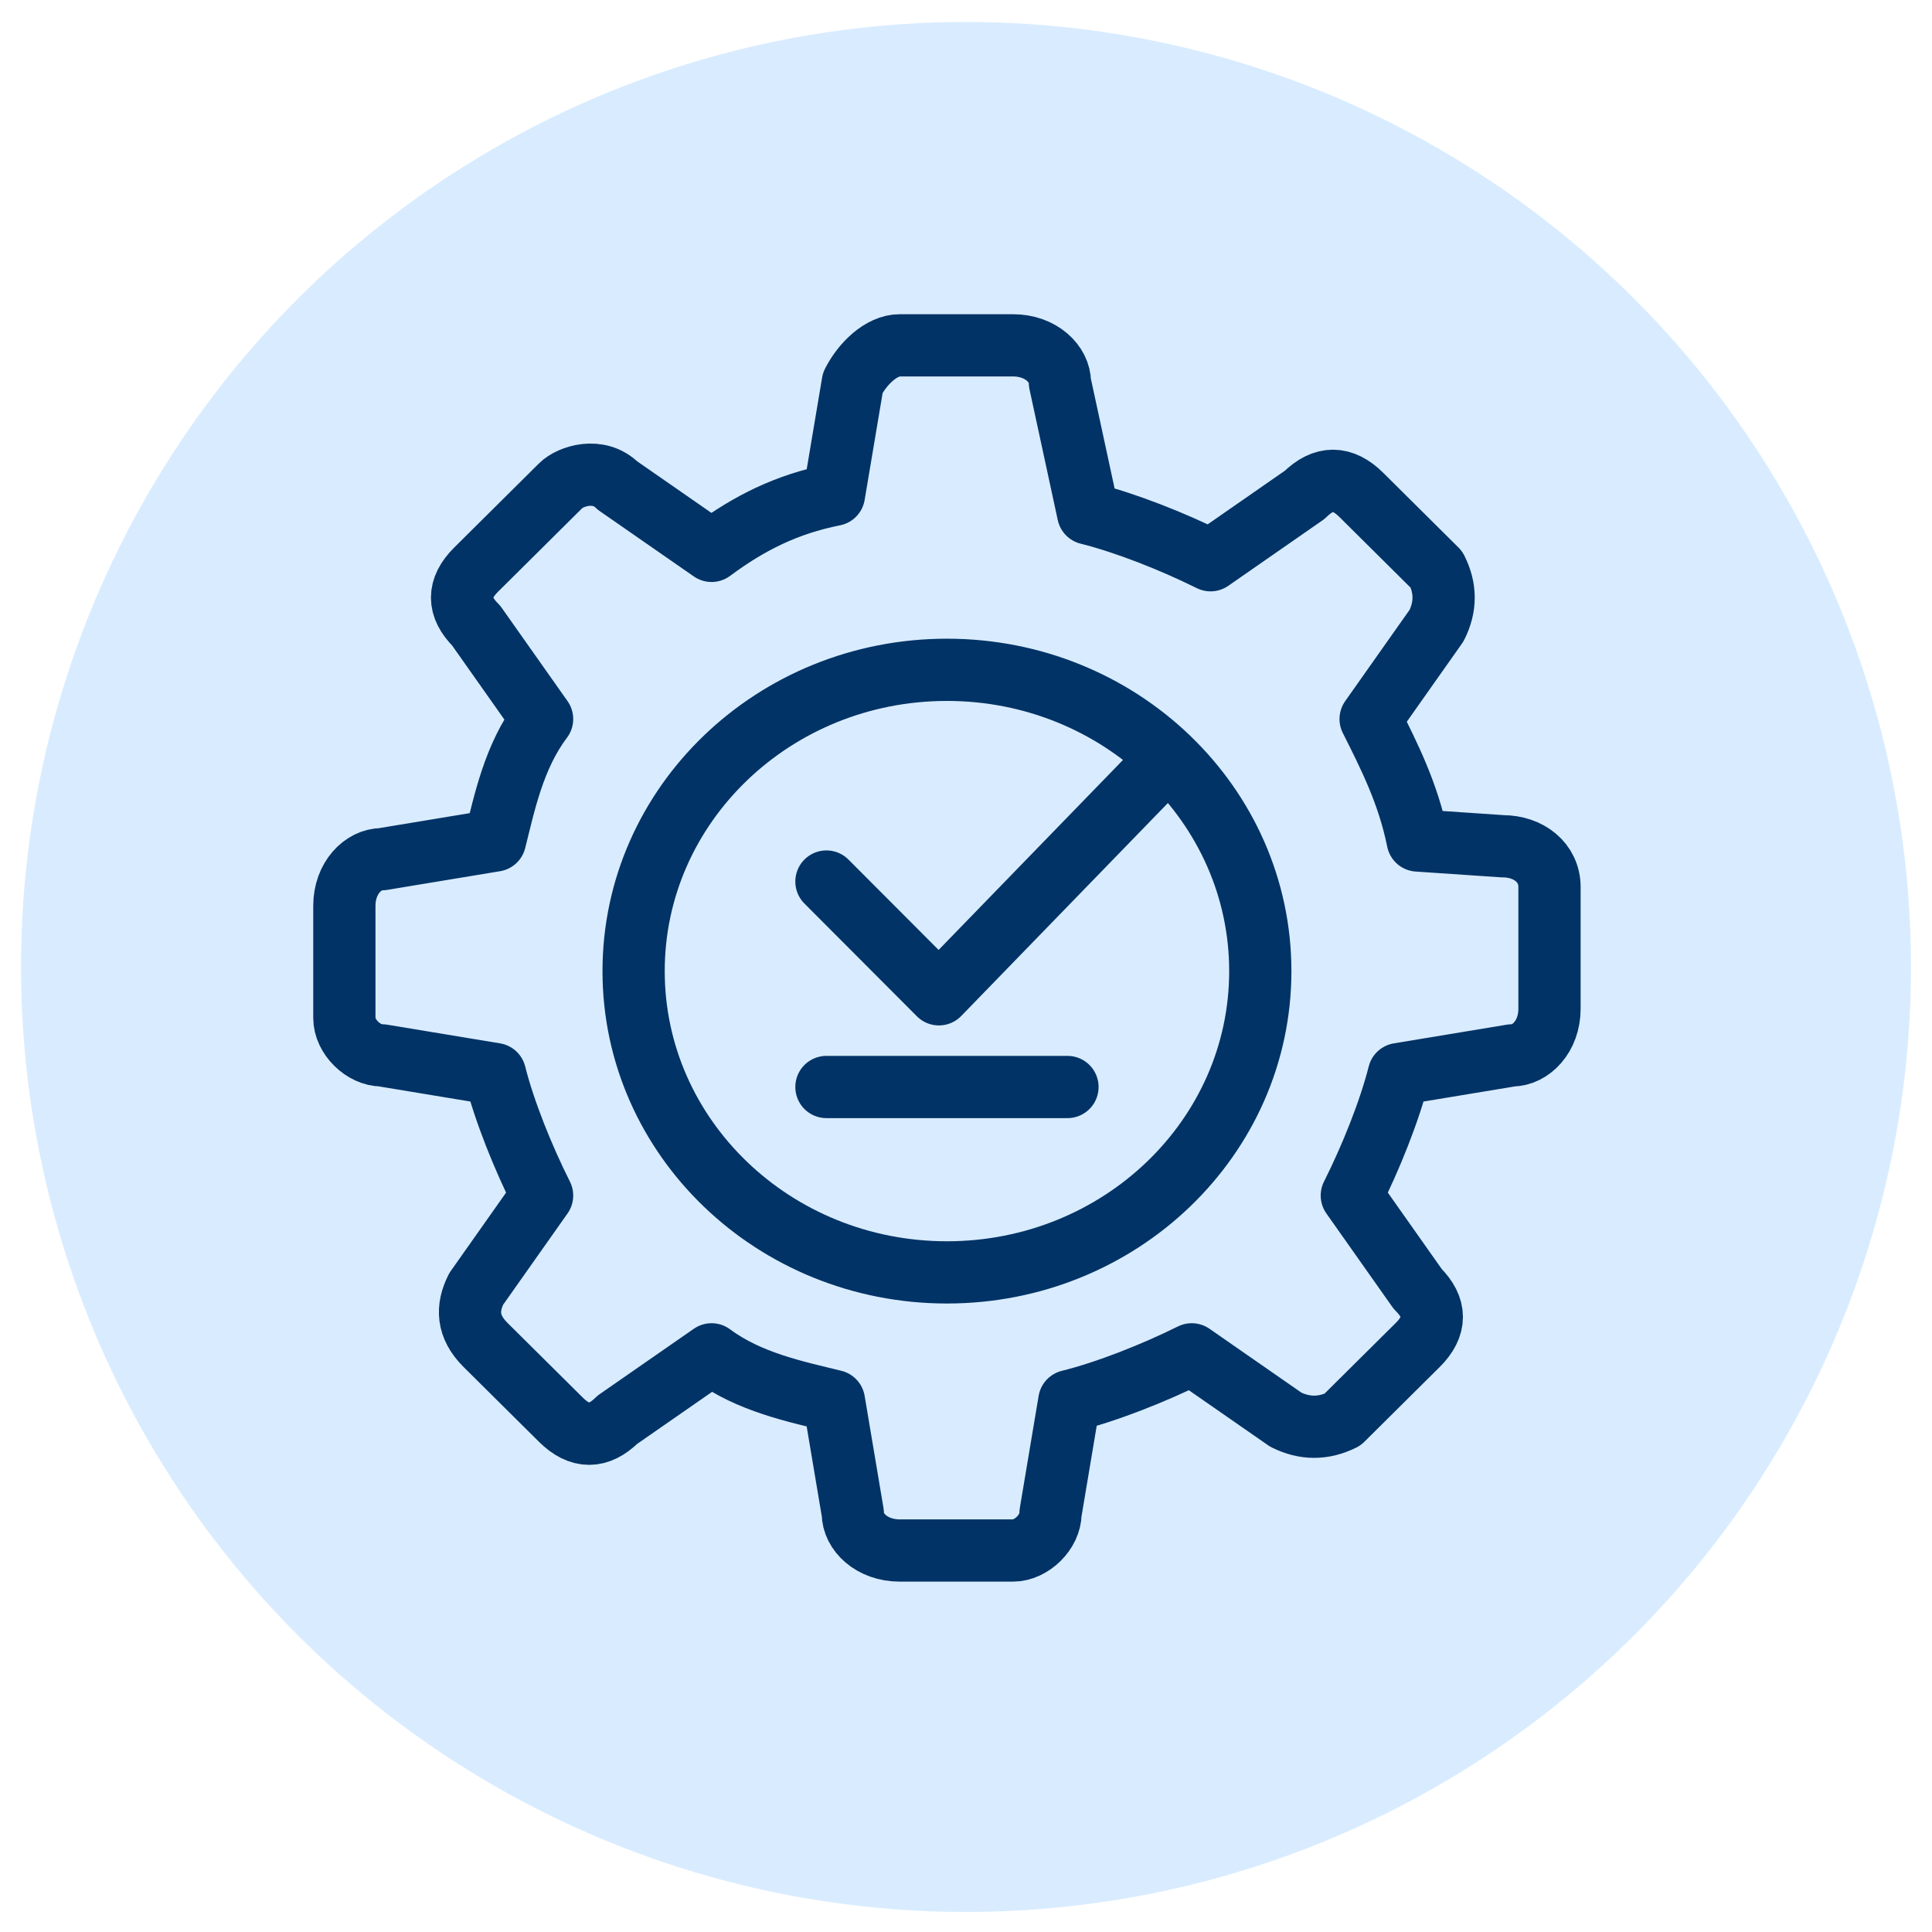
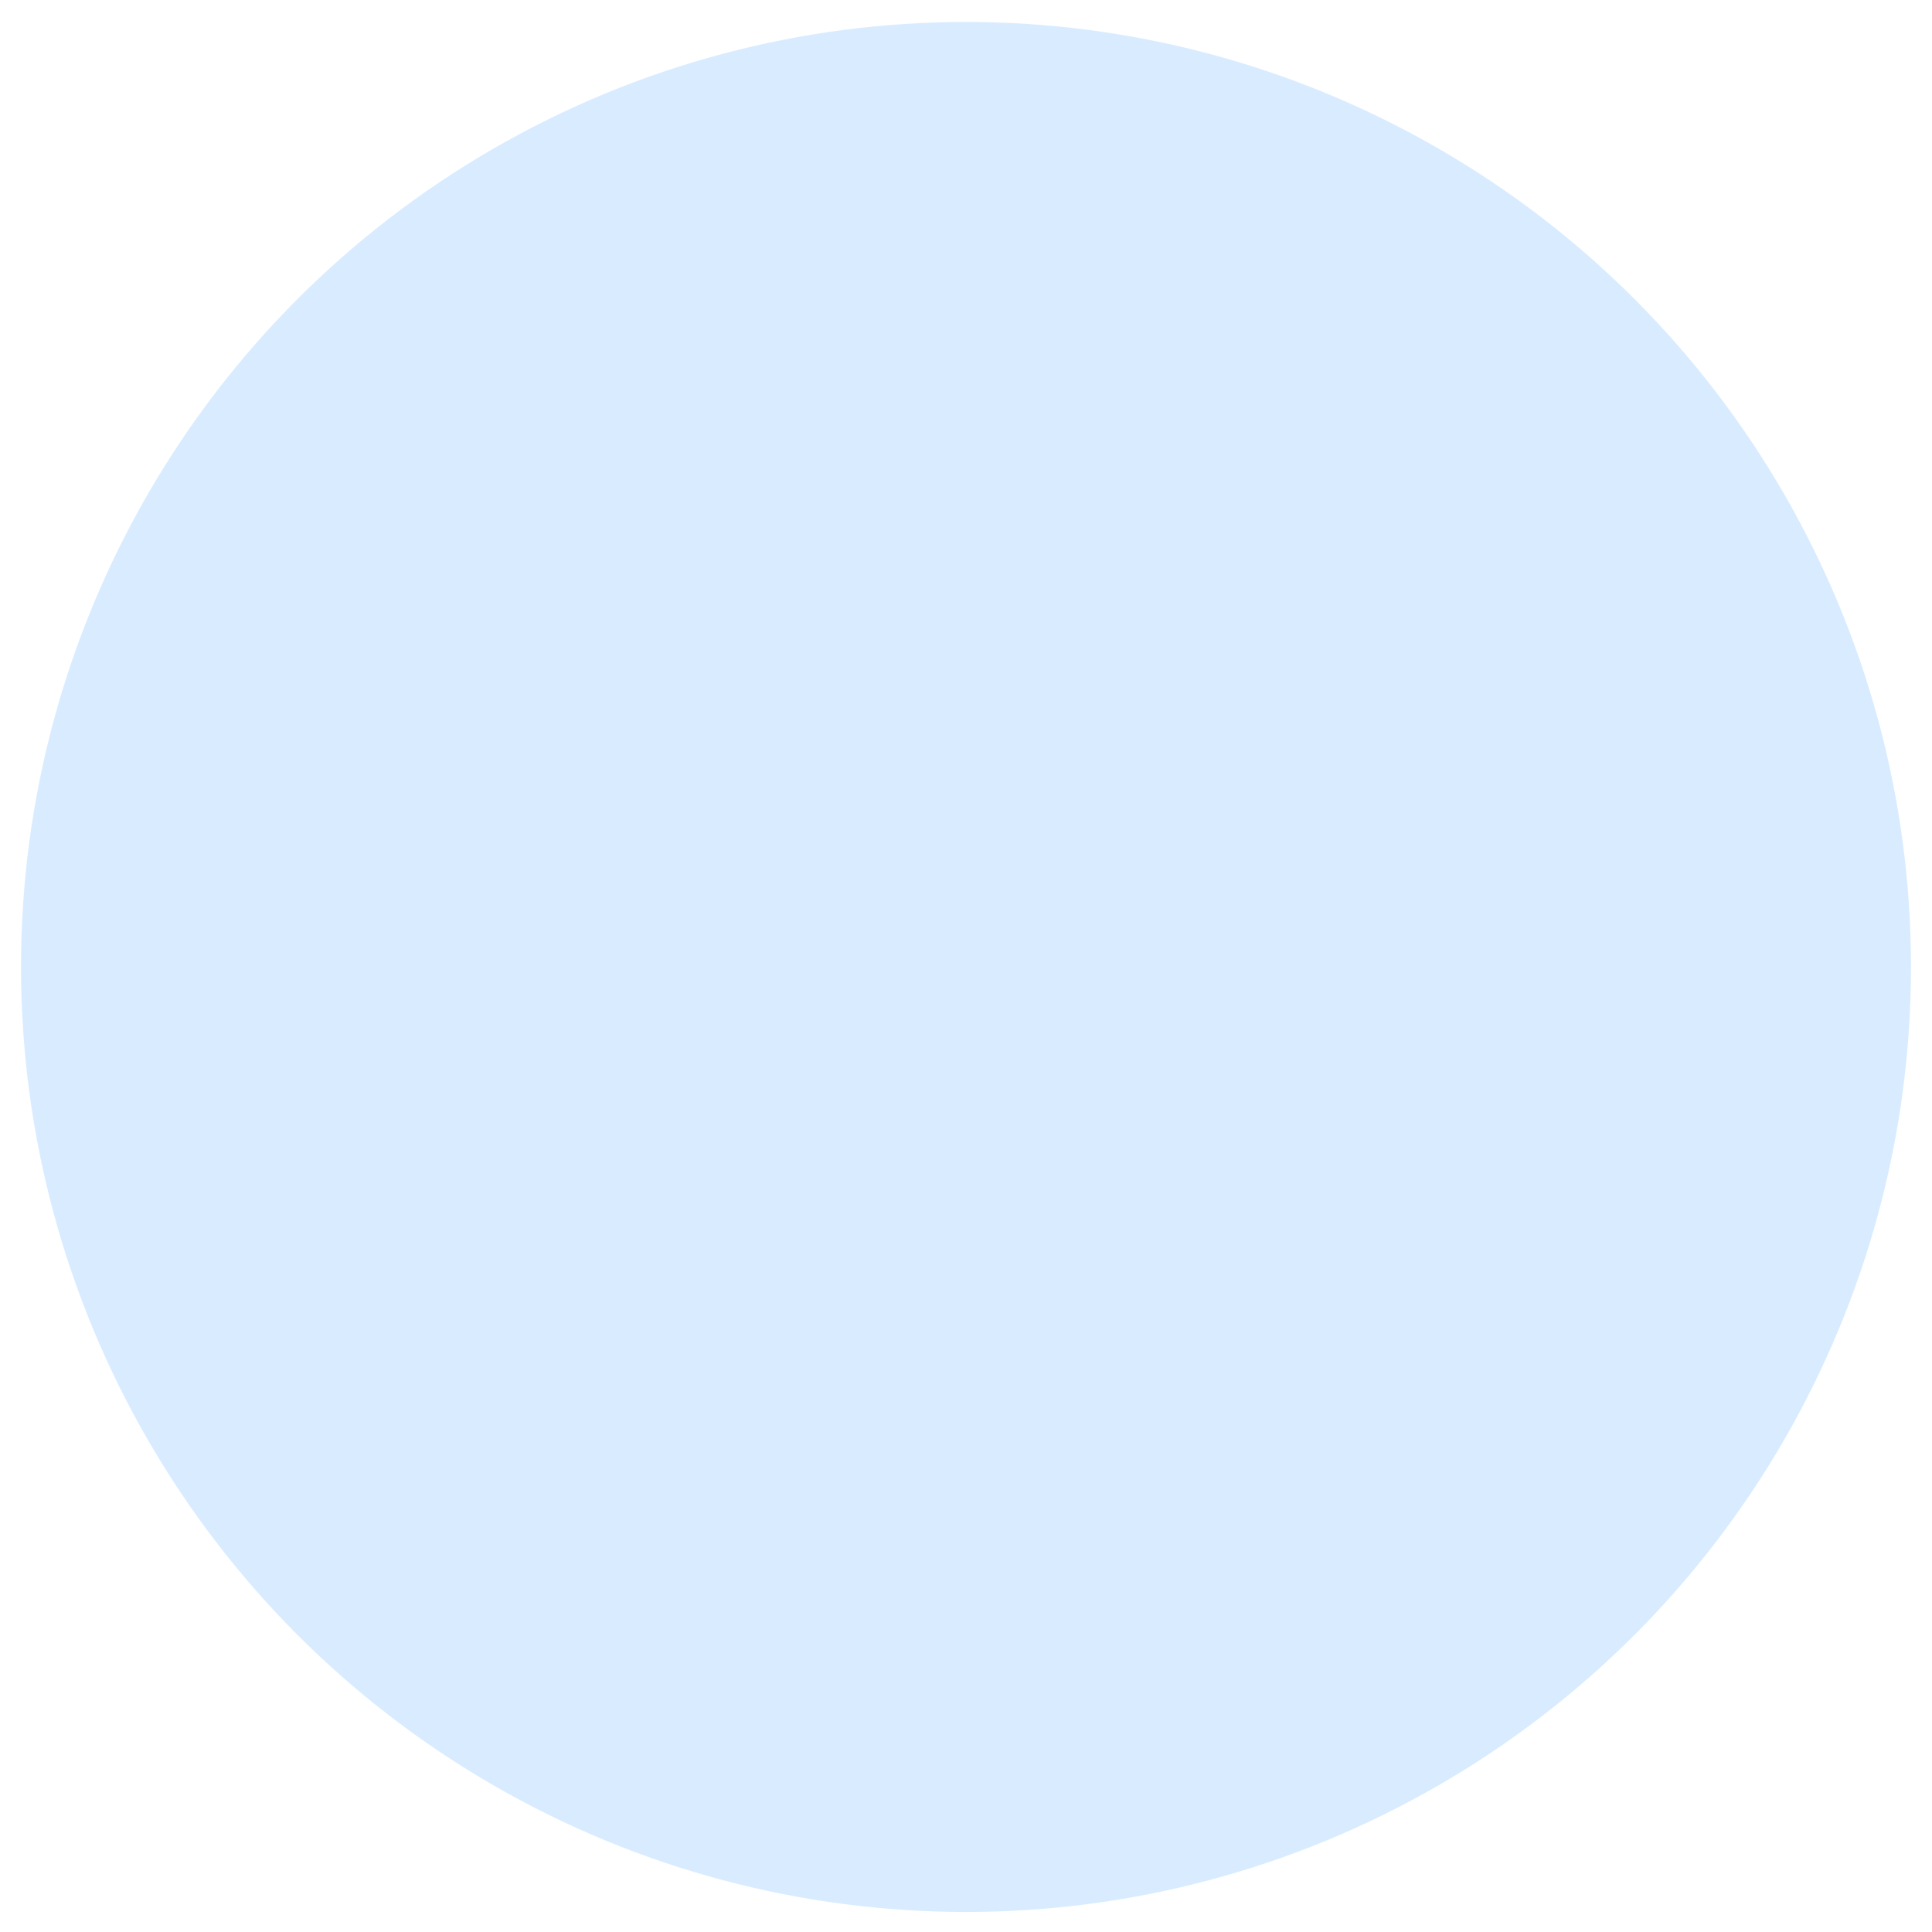
<svg xmlns="http://www.w3.org/2000/svg" width="46" height="46" viewBox="0 0 46 46" fill="none">
  <circle cx="23" cy="23.023" r="22.5" fill="#D9ECFF" />
-   <path d="M19.677 25.881H25.416M19.677 20.989L22.355 23.674L27.711 18.155M35.778 20.149L33.755 20.012C33.531 18.9 33.082 18.01 32.634 17.12L34.203 14.896C34.428 14.451 34.428 14.006 34.203 13.561L32.41 11.781C31.962 11.337 31.513 11.337 31.065 11.781L28.823 13.339C27.926 12.894 26.806 12.449 25.909 12.226L25.236 9.112C25.236 8.667 24.788 8.222 24.116 8.222H21.425C20.977 8.222 20.529 8.667 20.305 9.112L19.856 11.781C18.735 12.004 17.839 12.449 16.942 13.116L14.7 11.559C14.252 11.114 13.579 11.337 13.355 11.559L11.338 13.561C10.889 14.006 10.889 14.451 11.338 14.896L12.907 17.12C12.234 18.01 12.01 19.122 11.786 20.012L9.096 20.457C8.648 20.457 8.199 20.902 8.199 21.569V24.238C8.199 24.683 8.648 25.128 9.096 25.128L11.786 25.573C12.01 26.463 12.459 27.575 12.907 28.465L11.338 30.689C11.114 31.134 11.114 31.579 11.562 32.024L13.355 33.803C13.803 34.248 14.252 34.248 14.7 33.803L16.942 32.246C17.839 32.913 18.959 33.136 19.856 33.358L20.305 36.028C20.305 36.472 20.753 36.917 21.425 36.917H24.116C24.564 36.917 25.012 36.472 25.012 36.028L25.46 33.358C26.357 33.136 27.478 32.691 28.375 32.246L30.616 33.803C31.065 34.026 31.513 34.026 31.962 33.803L33.755 32.024C34.203 31.579 34.203 31.134 33.755 30.689L32.186 28.465C32.634 27.575 33.082 26.463 33.307 25.573L35.997 25.128C36.445 25.128 36.893 24.683 36.893 24.016V21.12C36.893 20.538 36.398 20.149 35.778 20.149ZM30.007 23.122C30.007 27.084 26.667 30.295 22.546 30.295C18.426 30.295 15.086 27.084 15.086 23.122C15.086 19.16 18.426 15.948 22.546 15.948C26.667 15.948 30.007 19.16 30.007 23.122Z" stroke="#023366" stroke-width="1.482" stroke-miterlimit="10" stroke-linecap="round" stroke-linejoin="round" />
</svg>